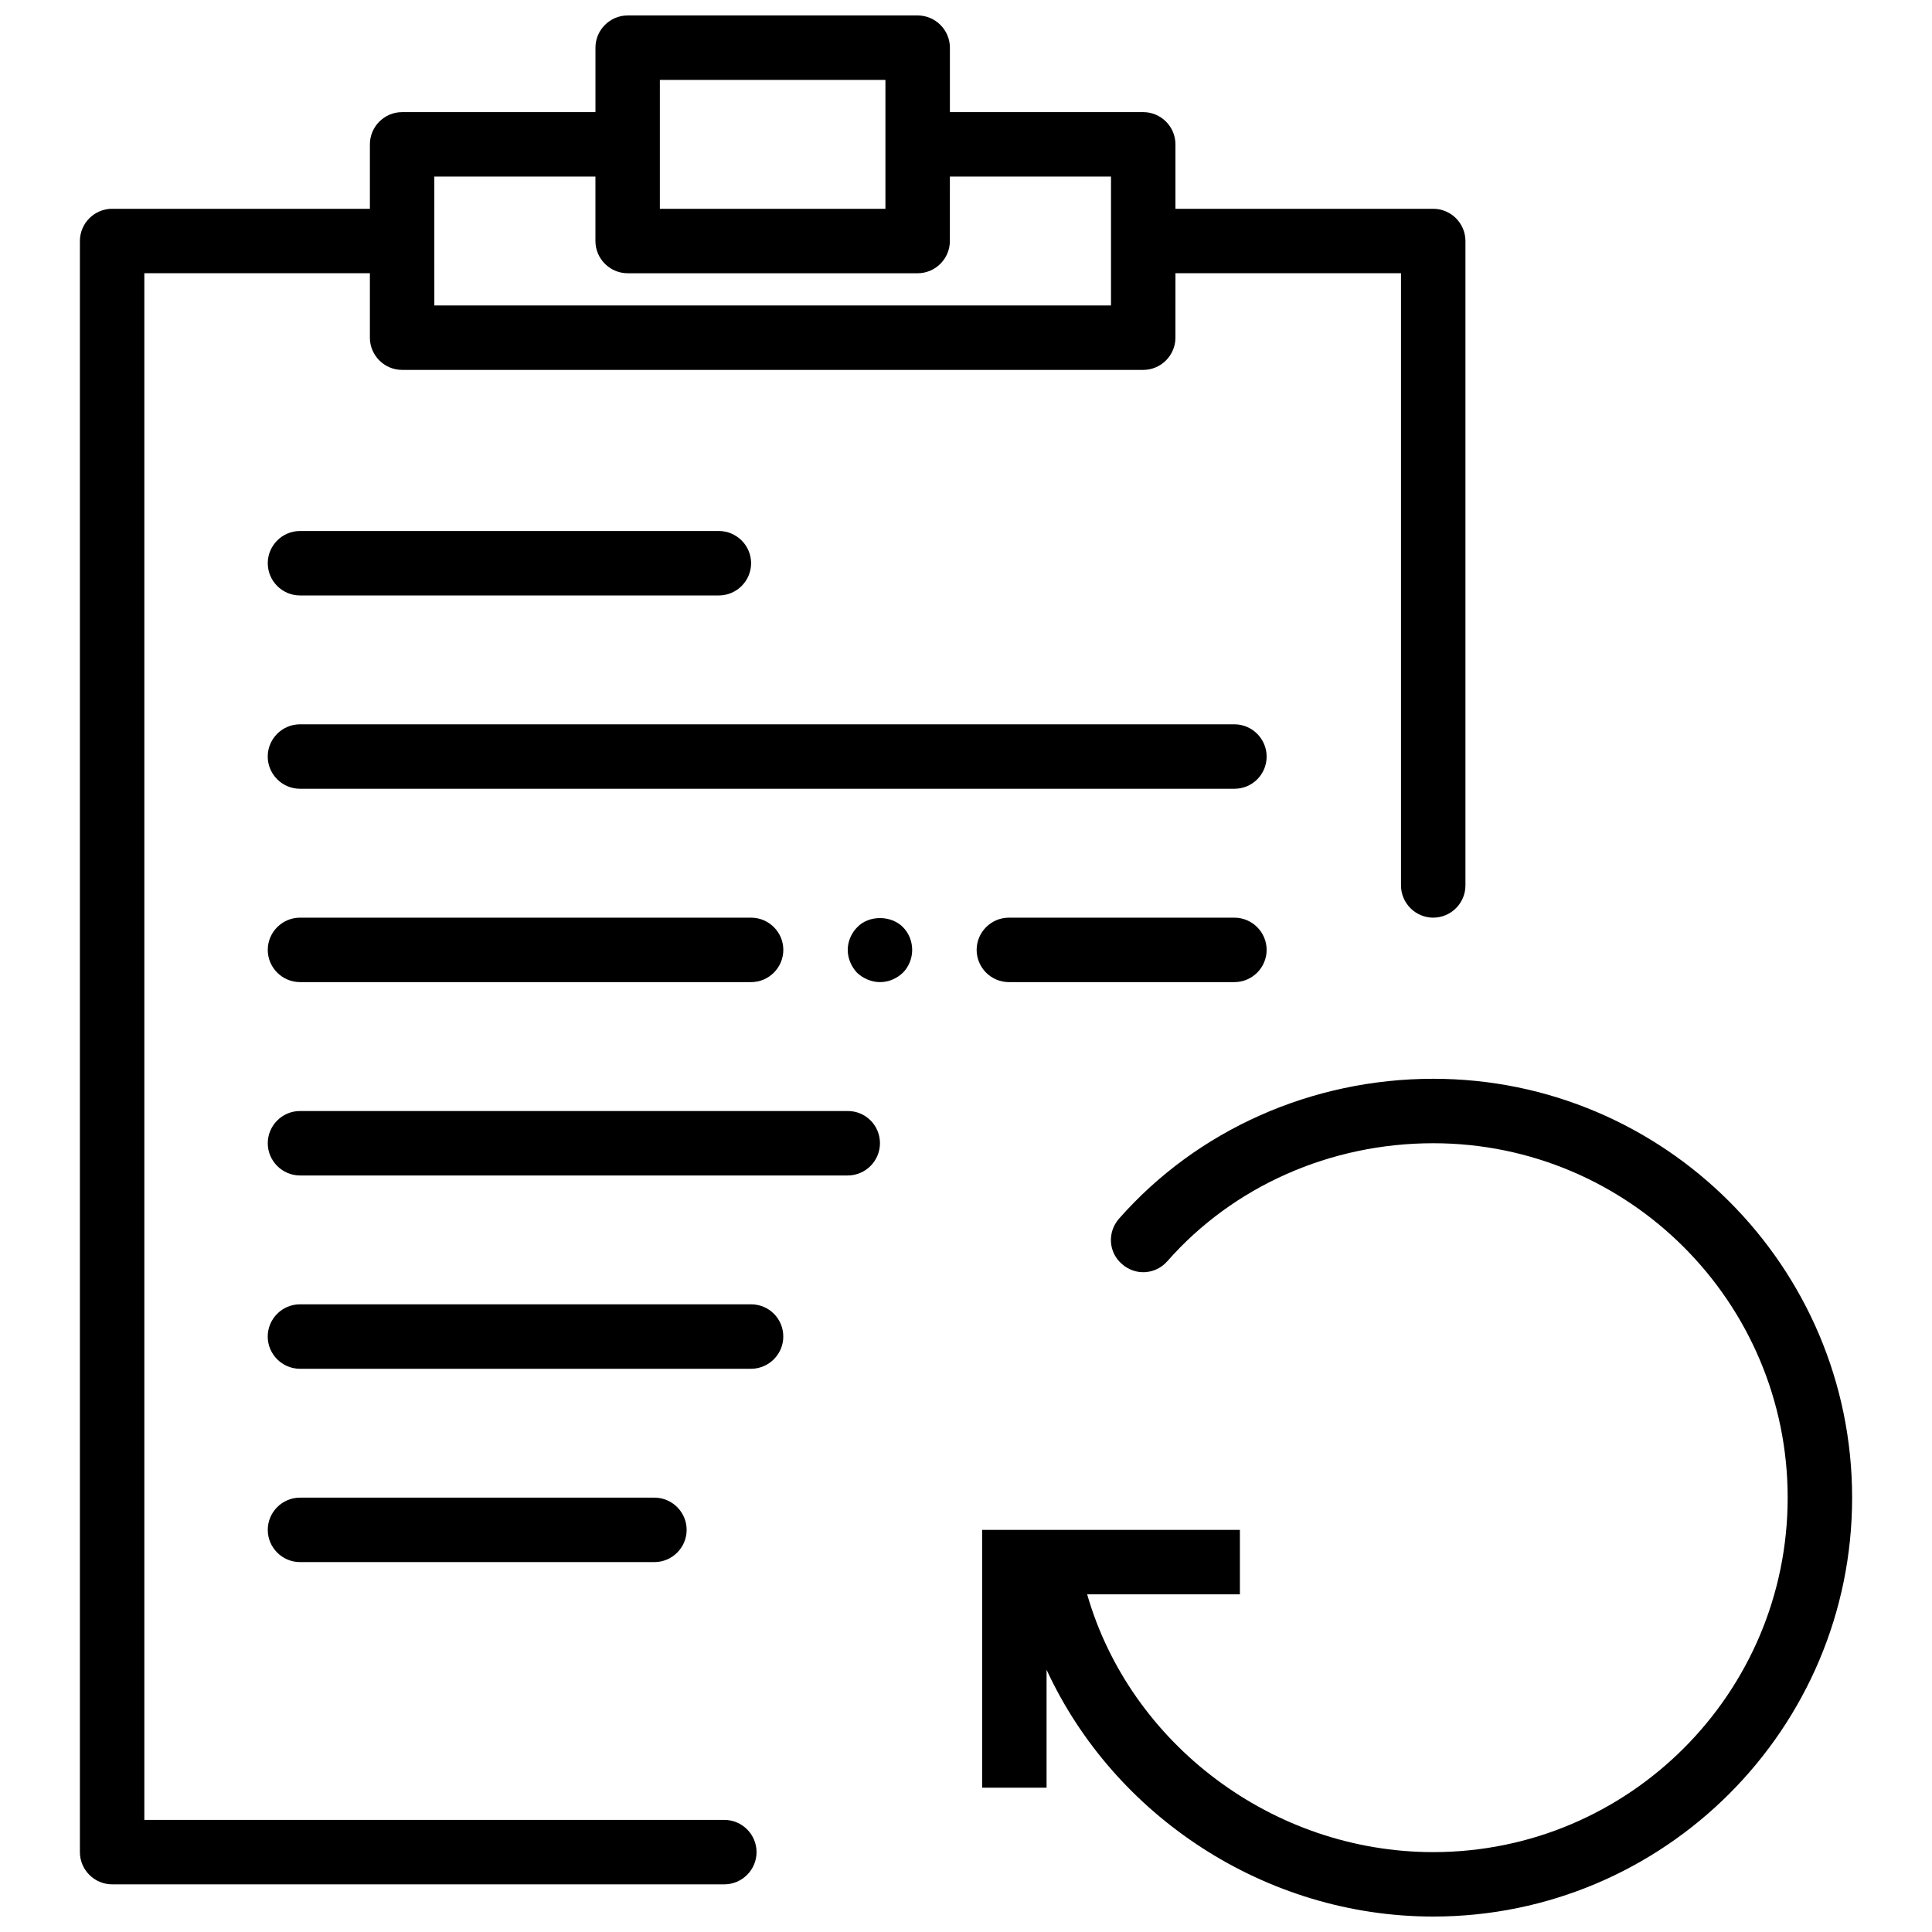
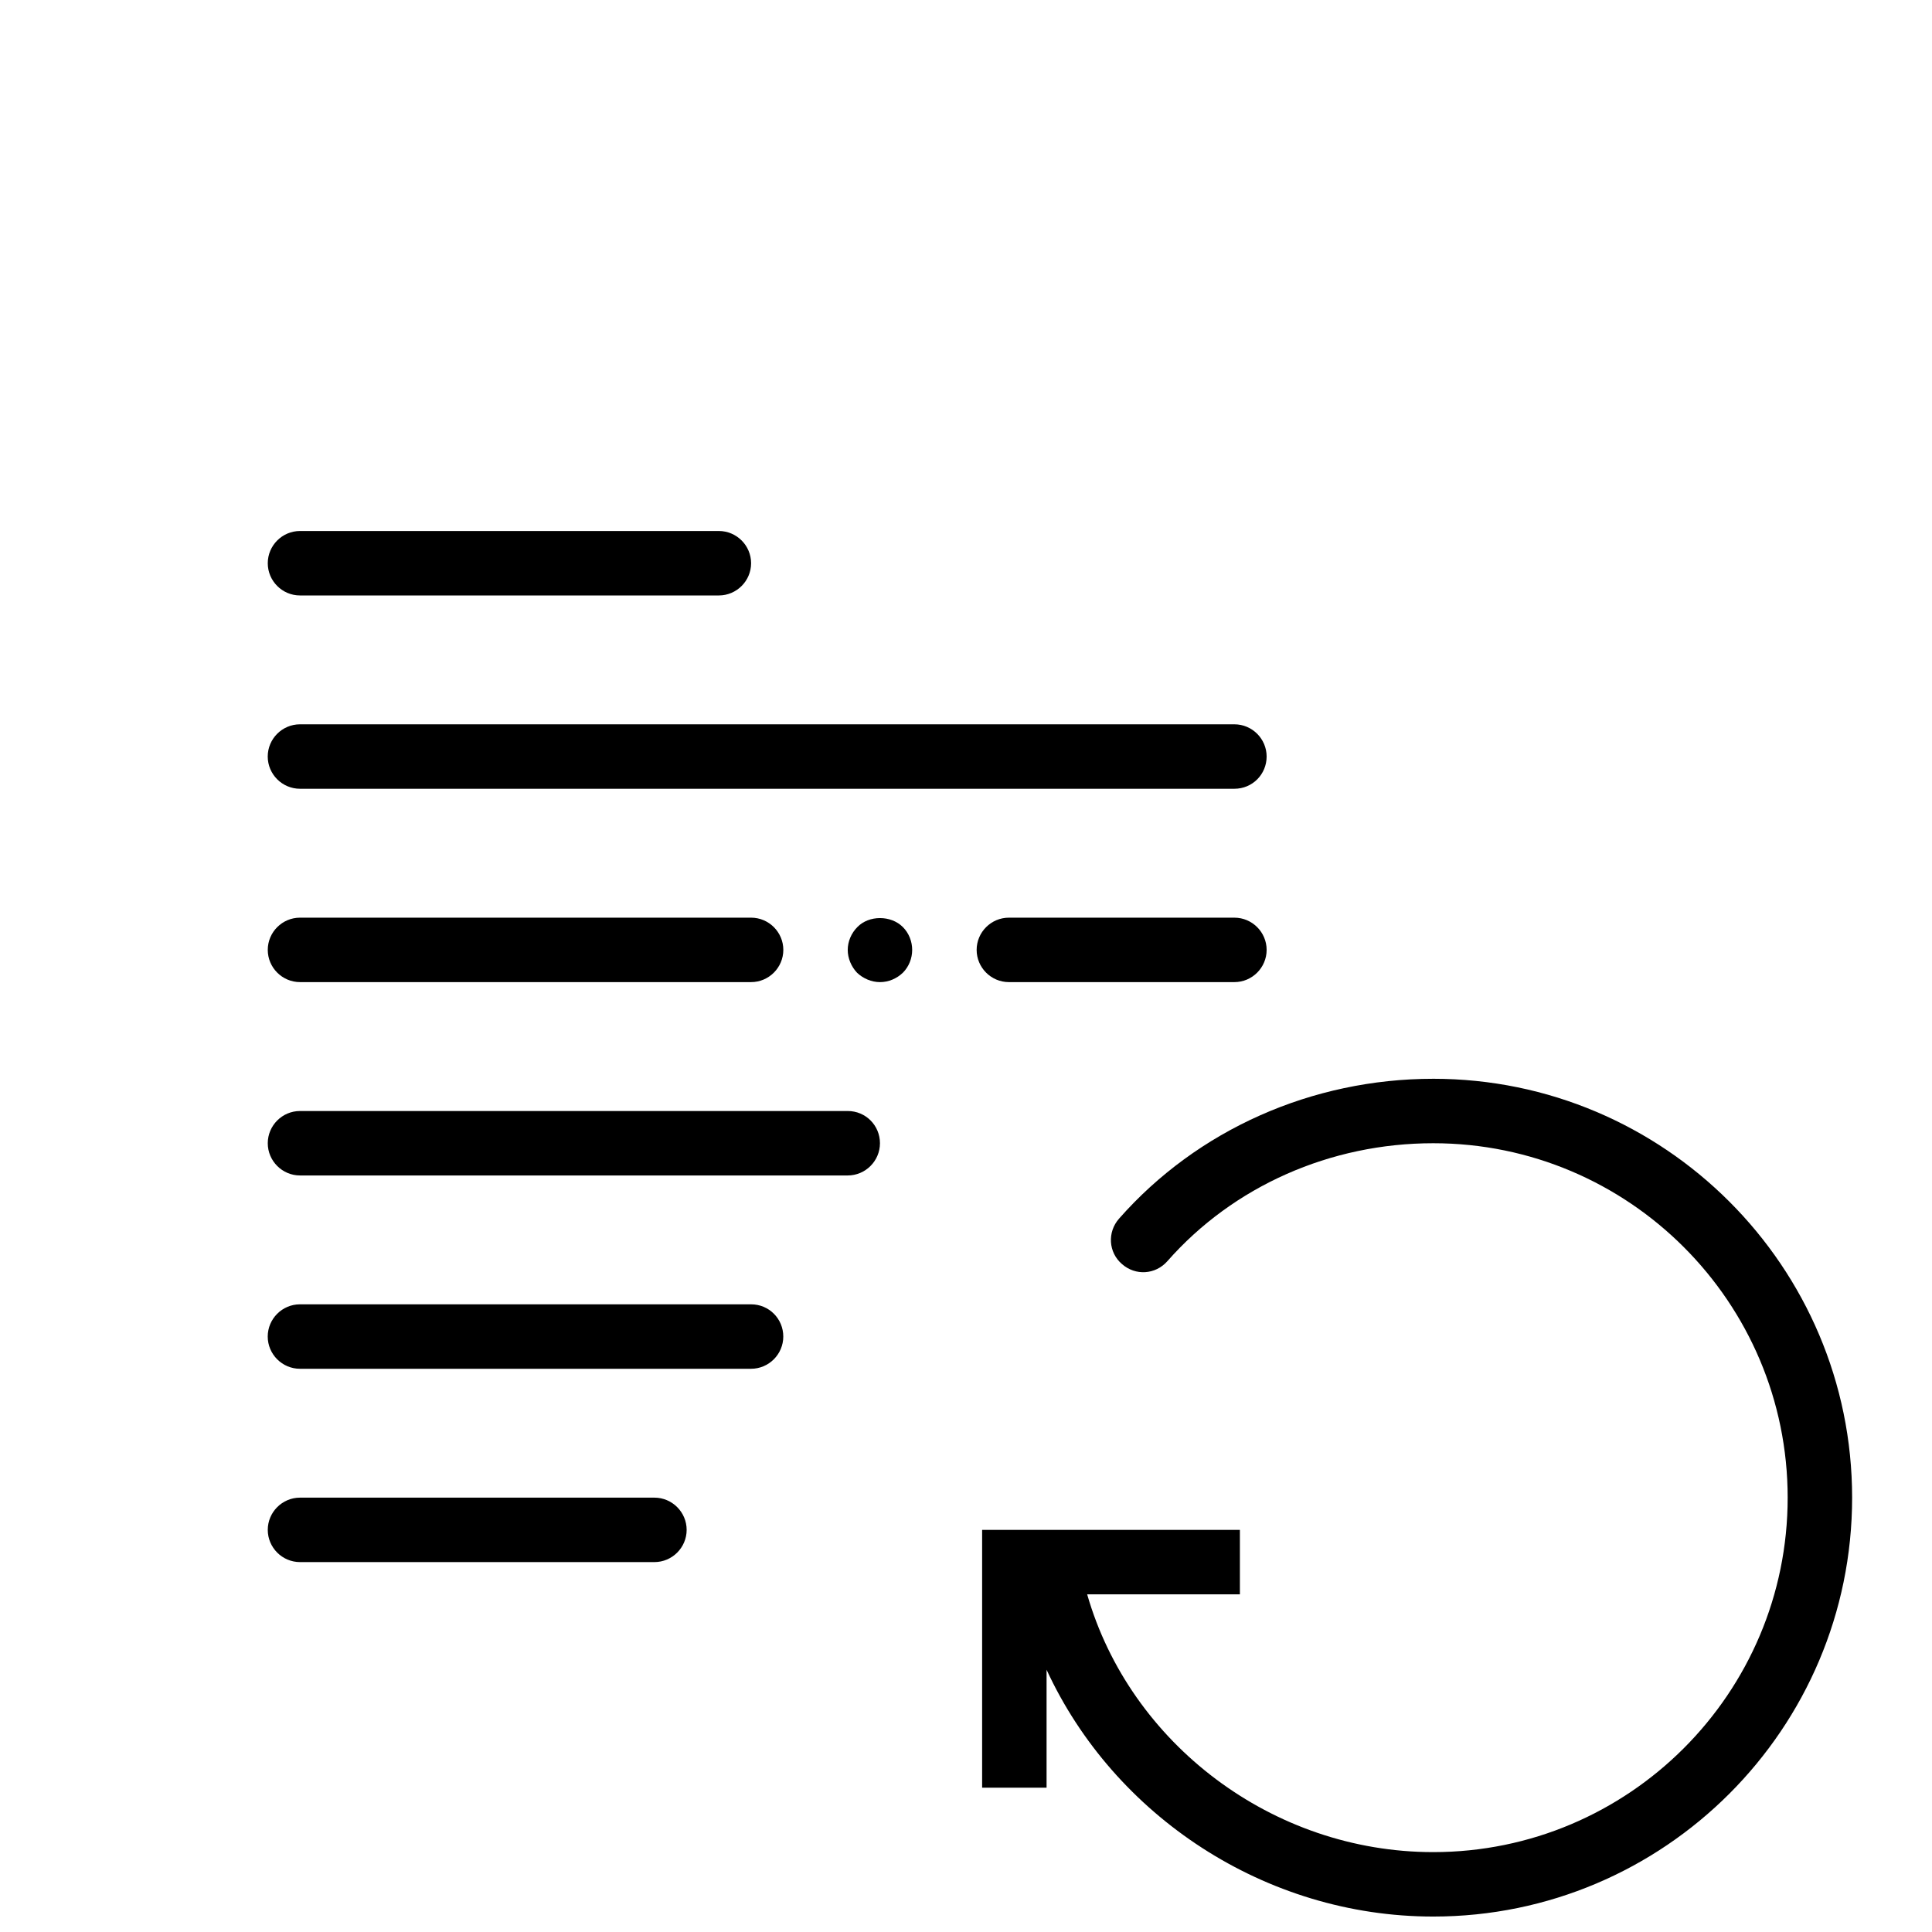
<svg xmlns="http://www.w3.org/2000/svg" width="800px" height="800px" version="1.1" viewBox="144 144 512 512">
  <defs>
    <clipPath id="b">
      <path d="m404 429h231v222.9h-231z" />
    </clipPath>
    <clipPath id="a">
-       <path d="m165 148.09h368v495.91h-368z" />
-     </clipPath>
+       </clipPath>
  </defs>
  <g clip-path="url(#b)">
    <path d="m523.82 429.89c-32.105 0-62.508 13.492-83.258 37.059-3.16 3.586-2.816 8.965 0.77 12.039 3.586 3.16 8.879 2.816 12.039-0.77 17.508-19.895 43.211-31.25 70.449-31.25 51.832 0 93.93 42.098 93.93 93.93s-42.098 93.93-93.93 93.93c-42.609 0-80.352-28.777-91.711-68.312h40.477v-17.078h-68.312v68.312h17.078v-31.254c17.844 38.684 57.895 65.41 102.47 65.41 61.227 0 111.01-49.785 111.01-111.01 0-61.227-49.781-111.01-111.01-111.01z" />
  </g>
  <path d="m223.5 301.8h111.01c4.695 0 8.539-3.844 8.539-8.539 0-4.695-3.844-8.539-8.539-8.539h-111.01c-4.695 0-8.539 3.844-8.539 8.539 0 4.699 3.84 8.539 8.539 8.539z" />
  <path d="m317.43 557.97c4.695 0 8.539-3.844 8.539-8.539 0-4.695-3.844-8.539-8.539-8.539h-93.93c-4.695 0-8.539 3.844-8.539 8.539 0 4.695 3.844 8.539 8.539 8.539z" />
  <path d="m479.67 344.49c0-4.695-3.844-8.539-8.539-8.539h-247.64c-4.695 0-8.539 3.844-8.539 8.539 0 4.695 3.844 8.539 8.539 8.539h247.64c4.781 0.004 8.539-3.84 8.539-8.539z" />
  <path d="m368.66 438.43h-145.16c-4.695 0-8.539 3.844-8.539 8.539 0 4.695 3.844 8.539 8.539 8.539h145.16c4.695 0 8.539-3.844 8.539-8.539 0-4.699-3.758-8.539-8.539-8.539z" />
  <path d="m343.04 489.66h-119.55c-4.695 0-8.539 3.844-8.539 8.539 0 4.695 3.844 8.539 8.539 8.539h119.55c4.695 0 8.539-3.844 8.539-8.539 0-4.695-3.758-8.539-8.539-8.539z" />
  <path d="m223.5 387.19c-4.695 0-8.539 3.844-8.539 8.539 0 4.695 3.844 8.539 8.539 8.539h119.55c4.695 0 8.539-3.844 8.539-8.539 0-4.695-3.844-8.539-8.539-8.539z" />
  <path d="m411.36 404.27h59.773c4.695 0 8.539-3.844 8.539-8.539 0-4.695-3.844-8.539-8.539-8.539h-59.773c-4.695 0-8.539 3.844-8.539 8.539 0 4.695 3.844 8.539 8.539 8.539z" />
  <path d="m371.22 389.67c-1.621 1.621-2.562 3.844-2.562 6.062s0.938 4.441 2.477 6.062c1.621 1.535 3.844 2.477 6.062 2.477 2.305 0 4.441-0.938 6.062-2.477 1.621-1.621 2.477-3.844 2.477-6.062s-0.855-4.441-2.477-6.062c-3.16-3.16-8.965-3.16-12.039 0z" />
  <g clip-path="url(#a)">
    <path d="m335.95 626.29h-153.7v-409.88h59.773v17.078c0 4.695 3.844 8.539 8.539 8.539h196.4c4.695 0 8.539-3.844 8.539-8.539l0.004-17.078h59.773v162.24c0 4.695 3.844 8.539 8.539 8.539 4.695 0 8.539-3.844 8.539-8.539v-170.78c0-4.695-3.844-8.539-8.539-8.539h-68.312v-17.078c0-4.695-3.844-8.539-8.539-8.539h-51.234v-17.078c0-4.695-3.844-8.539-8.539-8.539h-76.852c-4.695 0-8.539 3.844-8.539 8.539v17.078h-51.234c-4.699 0-8.543 3.844-8.543 8.539v17.078h-68.312c-4.695 0-8.539 3.844-8.539 8.539v426.96c0 4.695 3.844 8.539 8.539 8.539h162.24c4.695 0 8.539-3.844 8.539-8.539 0-4.695-3.84-8.539-8.539-8.539zm-17.078-461.11h59.773v34.156h-59.773zm-59.773 25.617h42.695v17.078c0 4.695 3.844 8.539 8.539 8.539h76.852c4.695 0 8.539-3.844 8.539-8.539l0.004-17.078h42.695v34.156h-179.32z" />
  </g>
</svg>